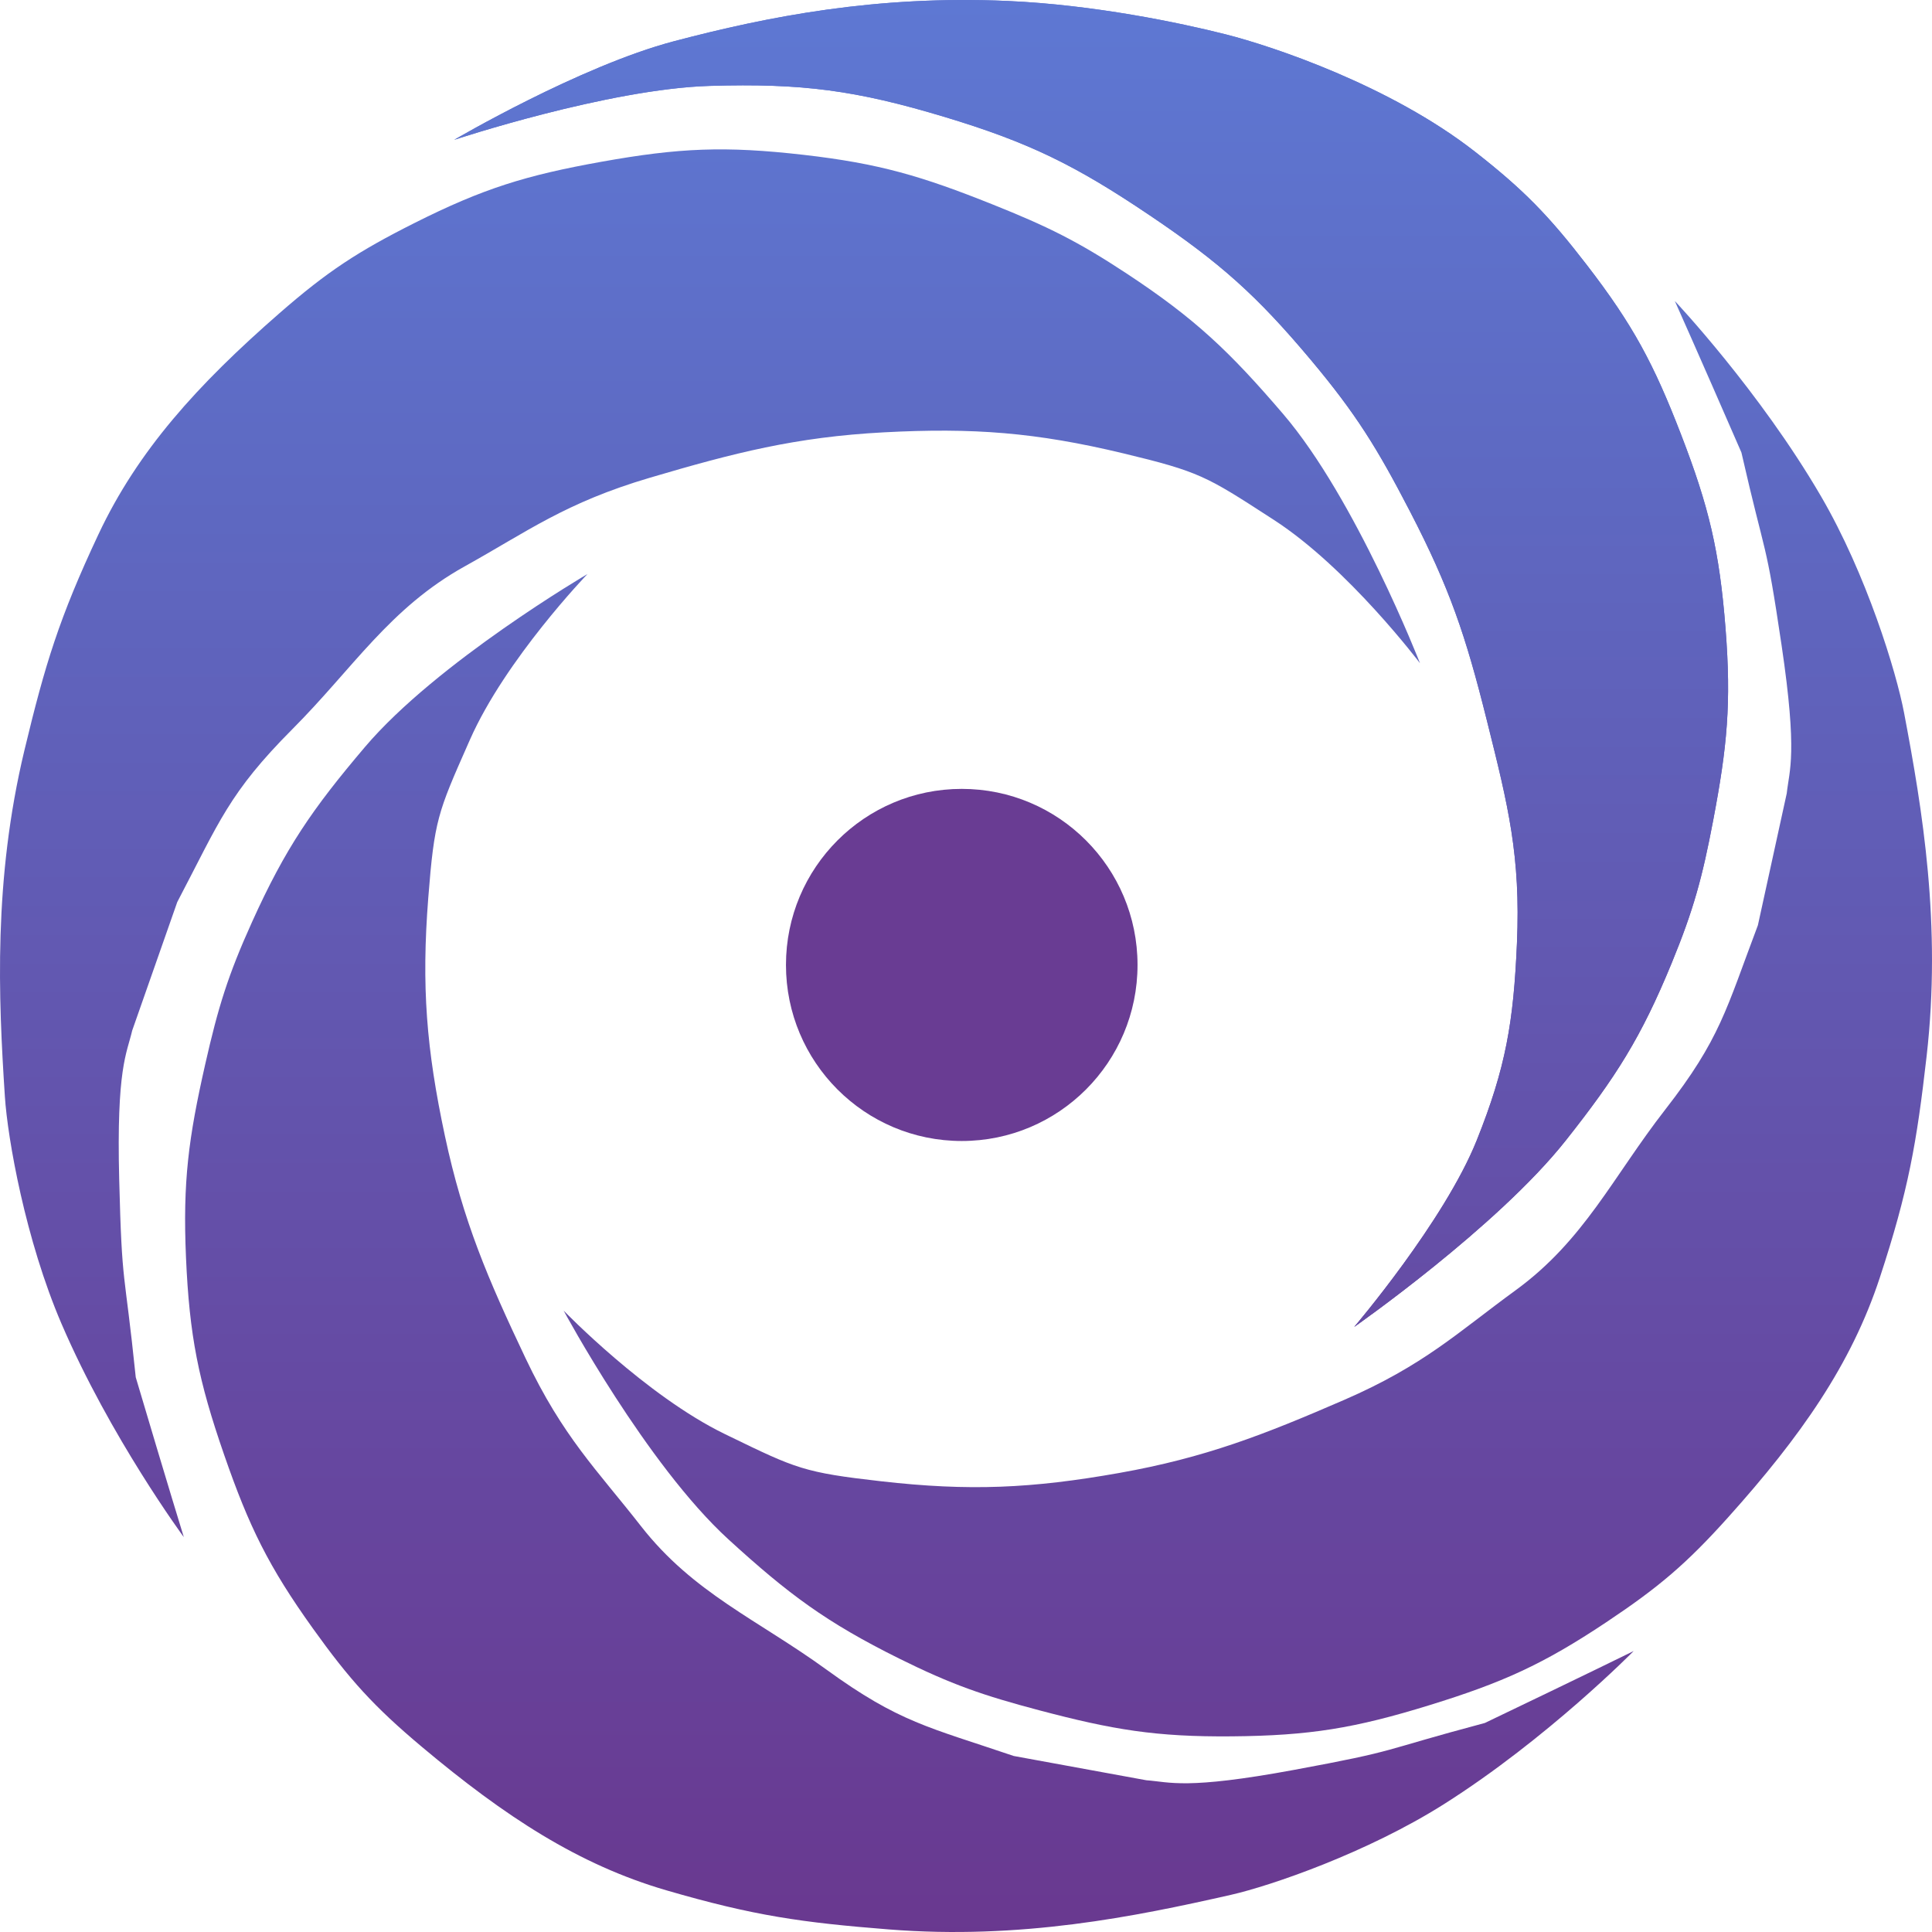
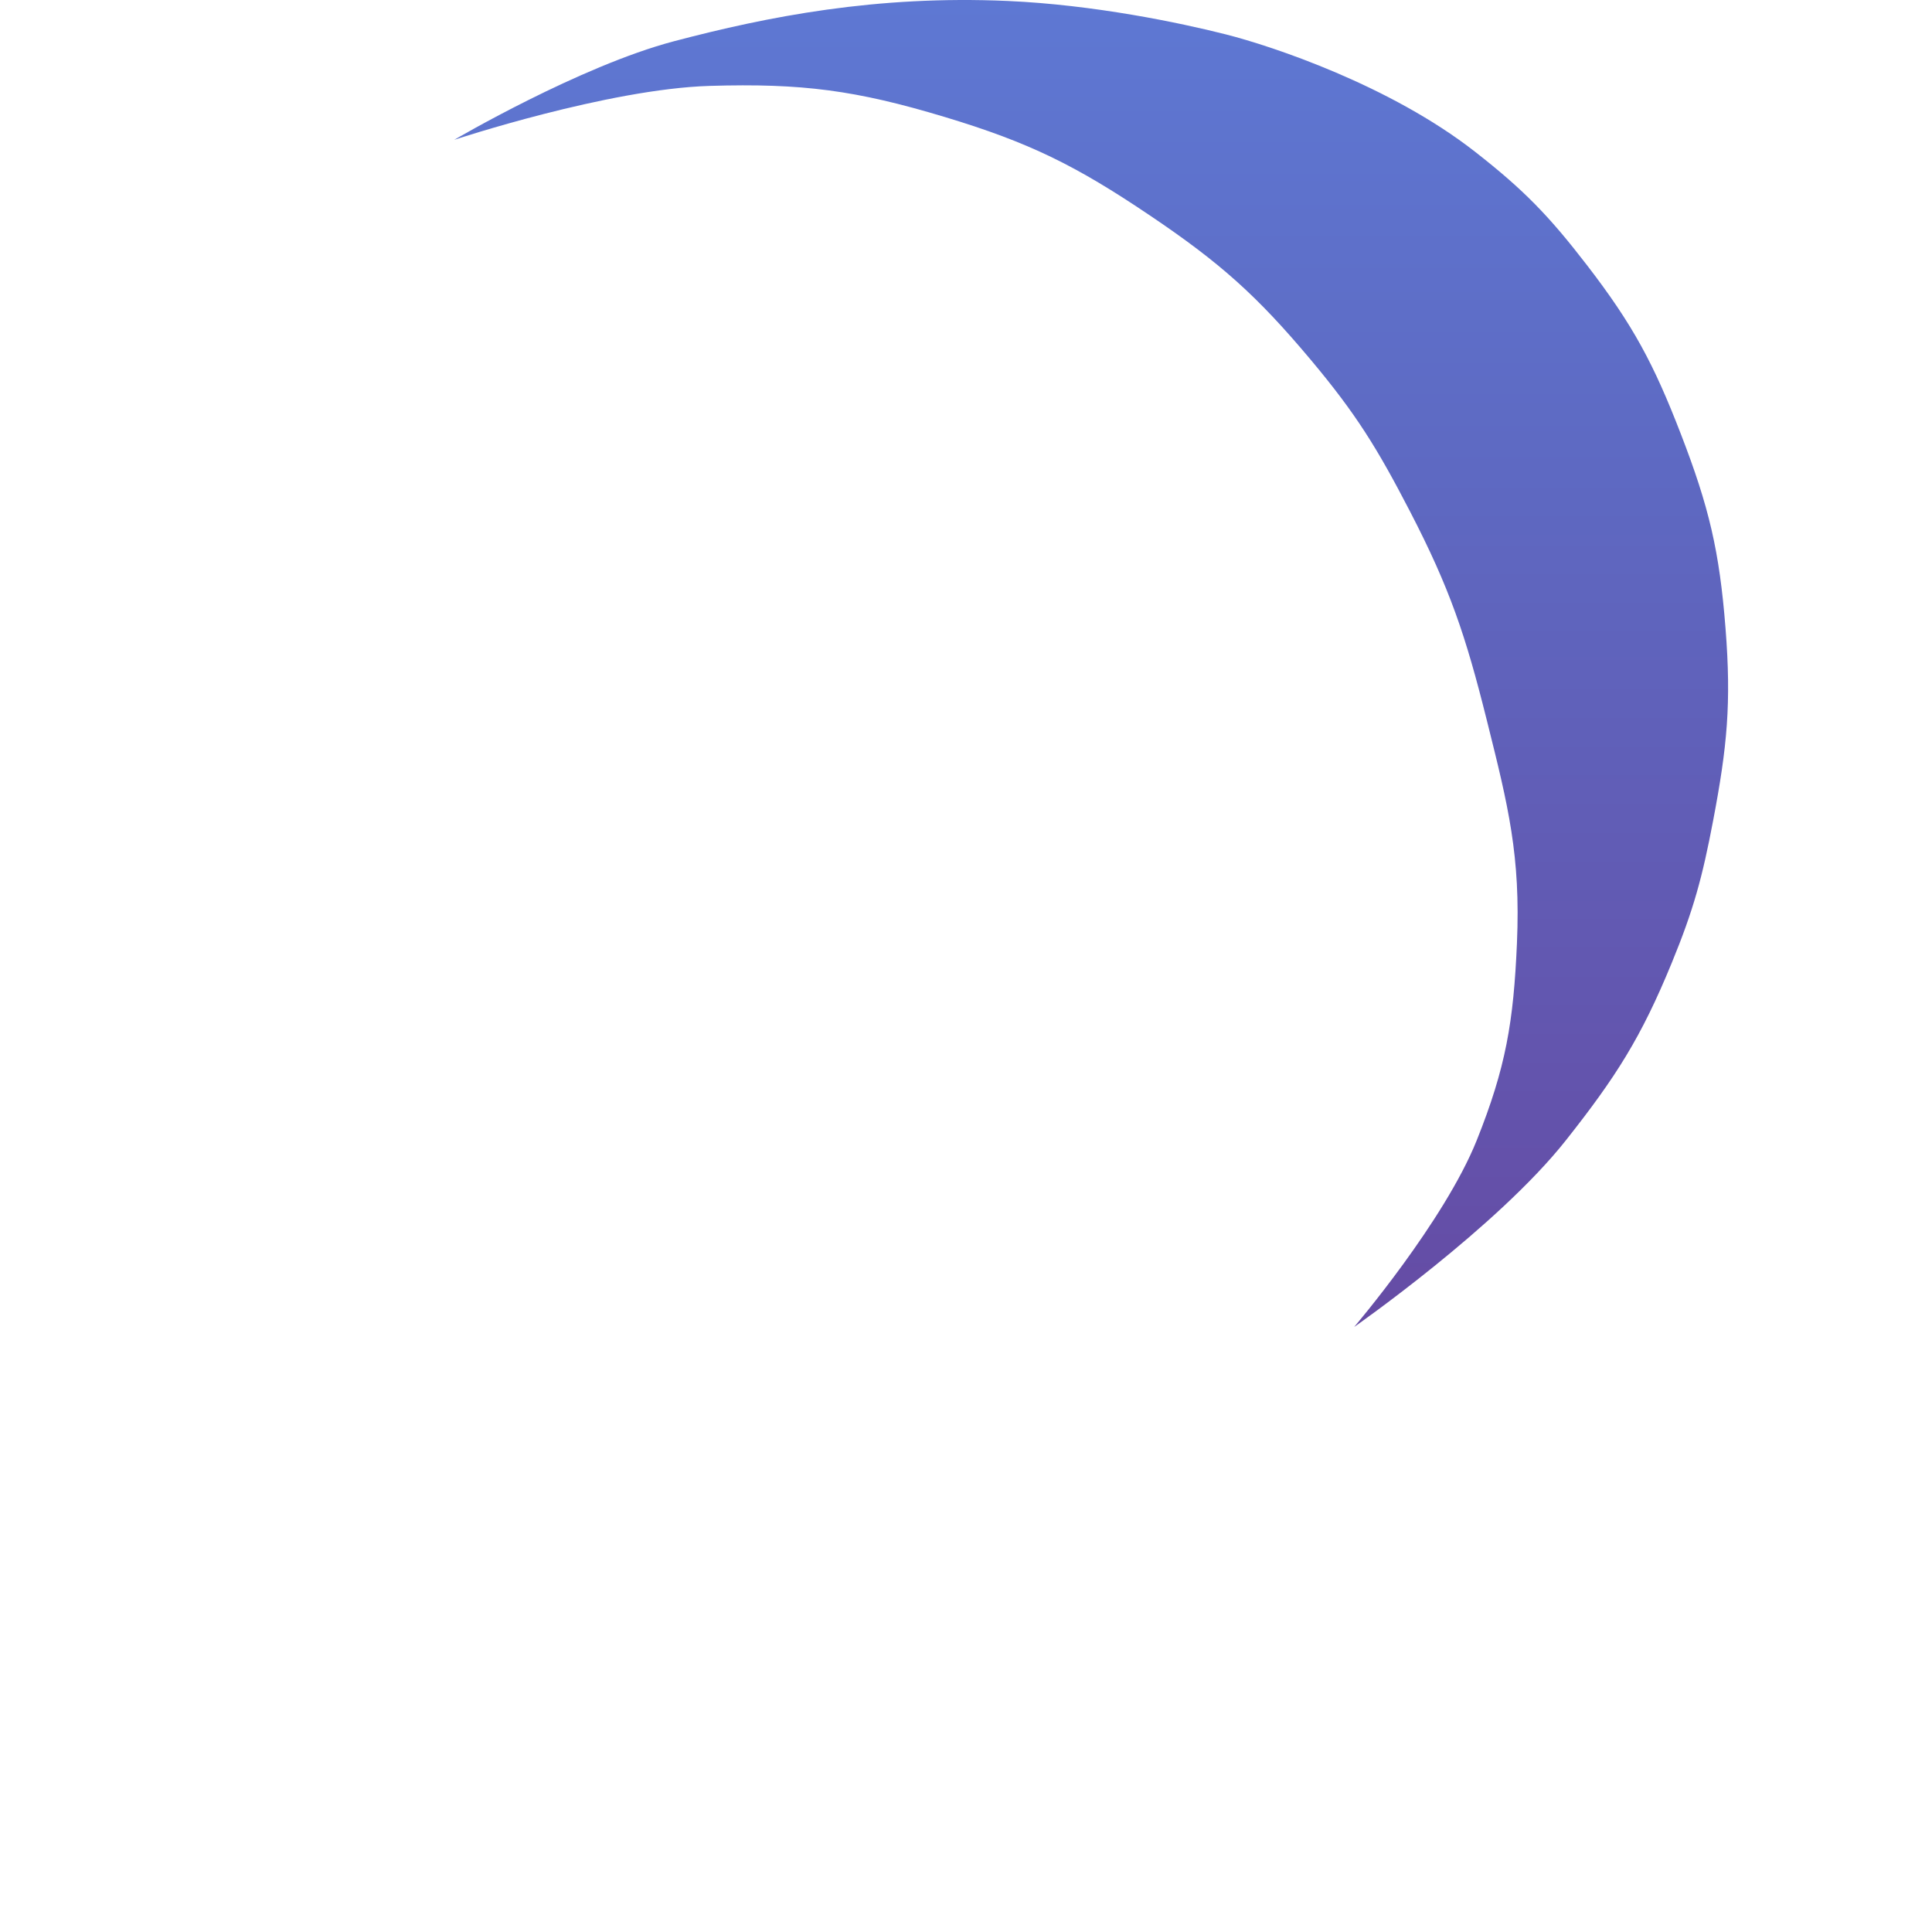
<svg xmlns="http://www.w3.org/2000/svg" width="1600" height="1600" viewBox="0 0 1600 1600" fill="none">
  <path d="M558.126 34.167C480.213 54.702 376.158 115.796 376.158 115.796C376.158 115.796 503.406 73.649 587.856 71.131C664.346 68.85 708.838 74.744 782.126 96.801C852.696 118.04 891.175 137.219 952.304 178.43C1010.28 217.516 1040.63 244.45 1085.58 298.051C1123.14 342.848 1140.69 371.392 1167.59 423.319C1200.61 487.057 1213.75 526.159 1231.15 595.819L1231.63 597.723C1249.04 667.425 1259.39 708.836 1256.27 781.154C1253.46 846.168 1247.15 884.021 1222.95 944.413C1196.08 1011.45 1121.46 1098.94 1121.46 1098.94C1121.46 1098.94 1240.15 1016.03 1296.76 944.413C1338.17 892.035 1359.04 859.37 1384.41 797.582C1402.65 753.162 1409.79 726.684 1418.76 679.502C1430.39 618.319 1433.88 582.441 1429.01 520.35C1423.97 456.155 1415.29 419.716 1392.1 359.658C1369.54 301.229 1352.4 269.1 1314.19 219.502C1282.71 178.645 1262.04 157.289 1221.41 125.551C1151.3 70.775 1053.8 38.274 1015.35 28.519C976.908 18.765 905.824 3.954 834.409 0.796C725.838 -4.004 636.039 13.631 558.126 34.167Z" fill="url(#paint0_linear_201_12)" />
-   <path d="M558.126 34.167C480.213 54.702 376.158 115.796 376.158 115.796C376.158 115.796 503.406 73.649 587.856 71.131C664.346 68.85 708.838 74.744 782.126 96.801C852.696 118.04 891.175 137.219 952.304 178.43C1010.28 217.516 1040.63 244.45 1085.58 298.051C1123.14 342.848 1140.69 371.392 1167.59 423.319C1200.61 487.057 1213.75 526.159 1231.15 595.819L1231.63 597.723C1249.04 667.425 1259.39 708.836 1256.27 781.154C1253.46 846.168 1247.15 884.021 1222.95 944.413C1196.08 1011.45 1121.46 1098.94 1121.46 1098.94C1121.46 1098.94 1240.15 1016.03 1296.76 944.413C1338.17 892.035 1359.04 859.37 1384.41 797.582C1402.65 753.162 1409.79 726.684 1418.76 679.502C1430.39 618.319 1433.88 582.441 1429.01 520.35C1423.97 456.155 1415.29 419.716 1392.1 359.658C1369.54 301.229 1352.4 269.1 1314.19 219.502C1282.71 178.645 1262.04 157.289 1221.41 125.551C1151.3 70.775 1053.8 38.274 1015.35 28.519C976.908 18.765 905.824 3.954 834.409 0.796C725.838 -4.004 636.039 13.631 558.126 34.167Z" fill="url(#paint1_linear_201_12)" />
-   <path d="M1019.17 1569.28C939.914 1587.23 845.264 1606.53 735.99 1597.86C664.113 1592.16 624.471 1586.63 551.83 1565.47C479.189 1544.31 418.172 1504.39 349.42 1446.71C309.583 1413.28 289.491 1391.03 259.199 1348.73C222.426 1297.39 206.276 1264.4 185.587 1204.7C164.322 1143.35 156.852 1106.31 154.033 1041.42C151.306 978.661 156.086 942.618 169.96 881.355C180.66 834.11 188.782 807.671 208.729 763.538C236.475 702.149 258.664 669.958 302.244 618.62C361.829 548.429 486.515 475.39 486.515 475.39C486.515 475.39 418.648 545.903 389.211 612.529L387.693 615.965C362.579 672.788 359.69 679.325 354.679 743.491C348.942 816.939 353.093 868.616 368.445 940.666C383.537 1011.5 404.215 1059.45 435.258 1124.86C466.3 1190.28 494.479 1217.34 530.77 1263.82C574.192 1319.43 627.42 1341.3 684.489 1382.74C744.66 1426.44 769.13 1430.33 839.52 1454.23L949.343 1474.33C968.998 1475.77 981.761 1482.35 1071.55 1465.77C1161.34 1449.19 1140.38 1450.65 1229.67 1426.9C1314.33 1386.35 1352.94 1367.32 1352.94 1367.32C1352.94 1367.32 1281.51 1439.9 1195.82 1494.12C1132.56 1534.15 1052.84 1561.65 1019.17 1569.28Z" fill="url(#paint2_linear_201_12)" />
-   <path d="M4.039 908.123C-1.311 826.211 -5.567 728.732 20.293 621.075C37.303 550.261 49.058 511.582 81.563 442.445C114.067 373.308 163.392 318.726 231.61 259.232C271.138 224.759 296.442 208.225 343.283 184.674C400.147 156.085 435.505 145.175 498.136 133.952C562.512 122.415 600.525 120.805 665.502 128.229C728.348 135.409 763.44 145.865 822.179 169.373C867.476 187.501 892.488 199.776 933.233 226.64C989.907 264.007 1018.42 291.225 1062.6 342.805C1123.01 413.327 1175.97 549.252 1175.97 549.252C1175.97 549.252 1116.55 470.415 1054.94 430.535L1051.76 428.478C999.211 394.456 993.166 390.543 930.142 375.42C858.002 358.109 805.953 354.098 731.876 358.048C659.051 361.931 608.101 374.997 538.148 395.649C468.195 416.301 436.836 440.147 384.884 469.022C322.722 503.571 292.578 553.229 242.358 603.628C189.407 656.769 181.676 680.57 146.804 747.029L109.487 853.431C104.952 872.813 96.394 884.509 98.717 976.712C101.041 1068.91 102.889 1047.77 112.422 1140.6C139.391 1231.47 152.23 1272.99 152.23 1272.99C152.23 1272.99 91.315 1190.28 50.914 1096.23C21.086 1026.79 6.311 942.913 4.039 908.123Z" fill="url(#paint3_linear_201_12)" />
-   <path d="M1576.89 590.417C1592.04 670.38 1607.99 765.795 1595.52 874.872C1587.33 946.62 1580.43 986.107 1556.78 1058.08C1533.13 1130.05 1491.17 1189.74 1431.21 1256.54C1396.47 1295.25 1373.56 1314.58 1330.3 1343.43C1277.78 1378.45 1244.3 1393.46 1184.02 1412.09C1122.05 1431.23 1084.83 1437.41 1019.99 1437.97C957.271 1438.51 921.473 1432.47 860.828 1416.44C814.059 1404.08 787.962 1395.03 744.621 1373.53C684.335 1343.61 652.987 1320.28 603.283 1274.86C535.325 1212.77 466.796 1085.41 466.796 1085.41C466.796 1085.41 534.786 1155.81 600.24 1187.6L603.616 1189.24C659.438 1216.36 665.86 1219.48 729.711 1226.73C802.799 1235.04 854.508 1232.69 926.936 1219.84C998.14 1207.2 1046.71 1188.18 1113.06 1159.39C1179.42 1130.6 1207.4 1103.34 1255.05 1068.63C1312.06 1027.11 1335.73 974.592 1379.08 918.916C1424.78 860.211 1429.52 835.853 1455.82 766.229L1479.71 657.002C1481.83 637.378 1488.84 624.833 1475.43 534.376C1462.02 443.919 1462.75 464.955 1442.17 374.749C1404.66 288.587 1387.02 249.279 1387.02 249.279C1387.02 249.279 1456.95 323.309 1508.06 410.972C1545.79 475.697 1570.45 556.454 1576.89 590.417Z" fill="url(#paint4_linear_201_12)" />
-   <path d="M942.052 799.122C942.052 879.647 876.877 944.926 796.478 944.926C716.08 944.926 650.904 879.647 650.904 799.122C650.904 718.597 716.08 653.319 796.478 653.319C876.877 653.319 942.052 718.597 942.052 799.122Z" fill="#693C93" />
  <defs>
    <linearGradient id="paint0_linear_201_12" x1="800" y1="0" x2="800" y2="1600" gradientUnits="userSpaceOnUse">
      <stop stop-color="#5E78D3" />
      <stop offset="0.245" stop-color="#5E69C2" />
      <stop offset="0.498" stop-color="#6258B1" />
      <stop offset="0.75" stop-color="#6647A0" />
      <stop offset="1" stop-color="#69388F" />
    </linearGradient>
    <linearGradient id="paint1_linear_201_12" x1="800" y1="0" x2="800" y2="1600" gradientUnits="userSpaceOnUse">
      <stop stop-color="#5E78D3" />
      <stop offset="0.245" stop-color="#5E69C2" />
      <stop offset="0.498" stop-color="#6258B1" />
      <stop offset="0.75" stop-color="#6647A0" />
      <stop offset="1" stop-color="#69388F" />
    </linearGradient>
    <linearGradient id="paint2_linear_201_12" x1="897.445" y1="16.63" x2="897.445" y2="1609.02" gradientUnits="userSpaceOnUse">
      <stop stop-color="#5E78D3" />
      <stop offset="0.245" stop-color="#5E69C2" />
      <stop offset="0.498" stop-color="#6258B1" />
      <stop offset="0.75" stop-color="#6647A0" />
      <stop offset="1" stop-color="#69388F" />
    </linearGradient>
    <linearGradient id="paint3_linear_201_12" x1="897.445" y1="16.63" x2="897.445" y2="1609.02" gradientUnits="userSpaceOnUse">
      <stop stop-color="#5E78D3" />
      <stop offset="0.245" stop-color="#5E69C2" />
      <stop offset="0.498" stop-color="#6258B1" />
      <stop offset="0.75" stop-color="#6647A0" />
      <stop offset="1" stop-color="#69388F" />
    </linearGradient>
    <linearGradient id="paint4_linear_201_12" x1="897.445" y1="16.63" x2="897.445" y2="1609.02" gradientUnits="userSpaceOnUse">
      <stop stop-color="#5E78D3" />
      <stop offset="0.245" stop-color="#5E69C2" />
      <stop offset="0.498" stop-color="#6258B1" />
      <stop offset="0.75" stop-color="#6647A0" />
      <stop offset="1" stop-color="#69388F" />
    </linearGradient>
  </defs>
</svg>